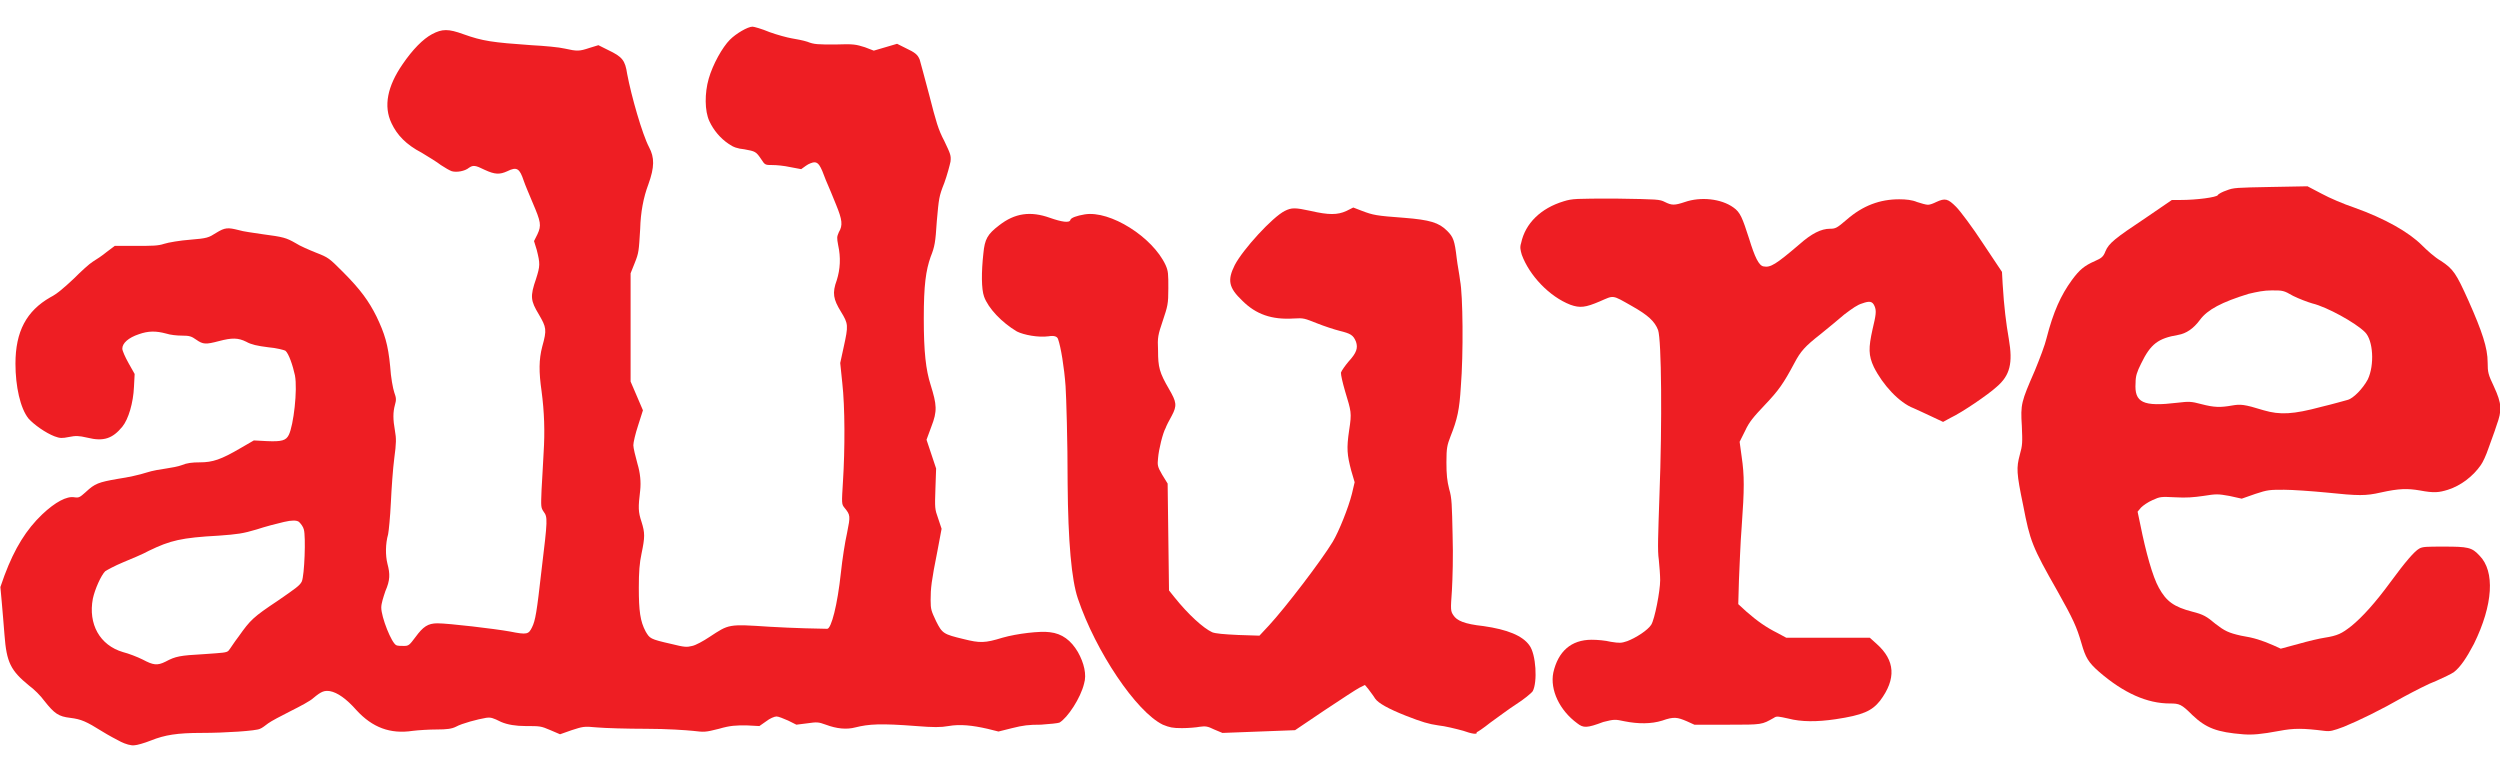
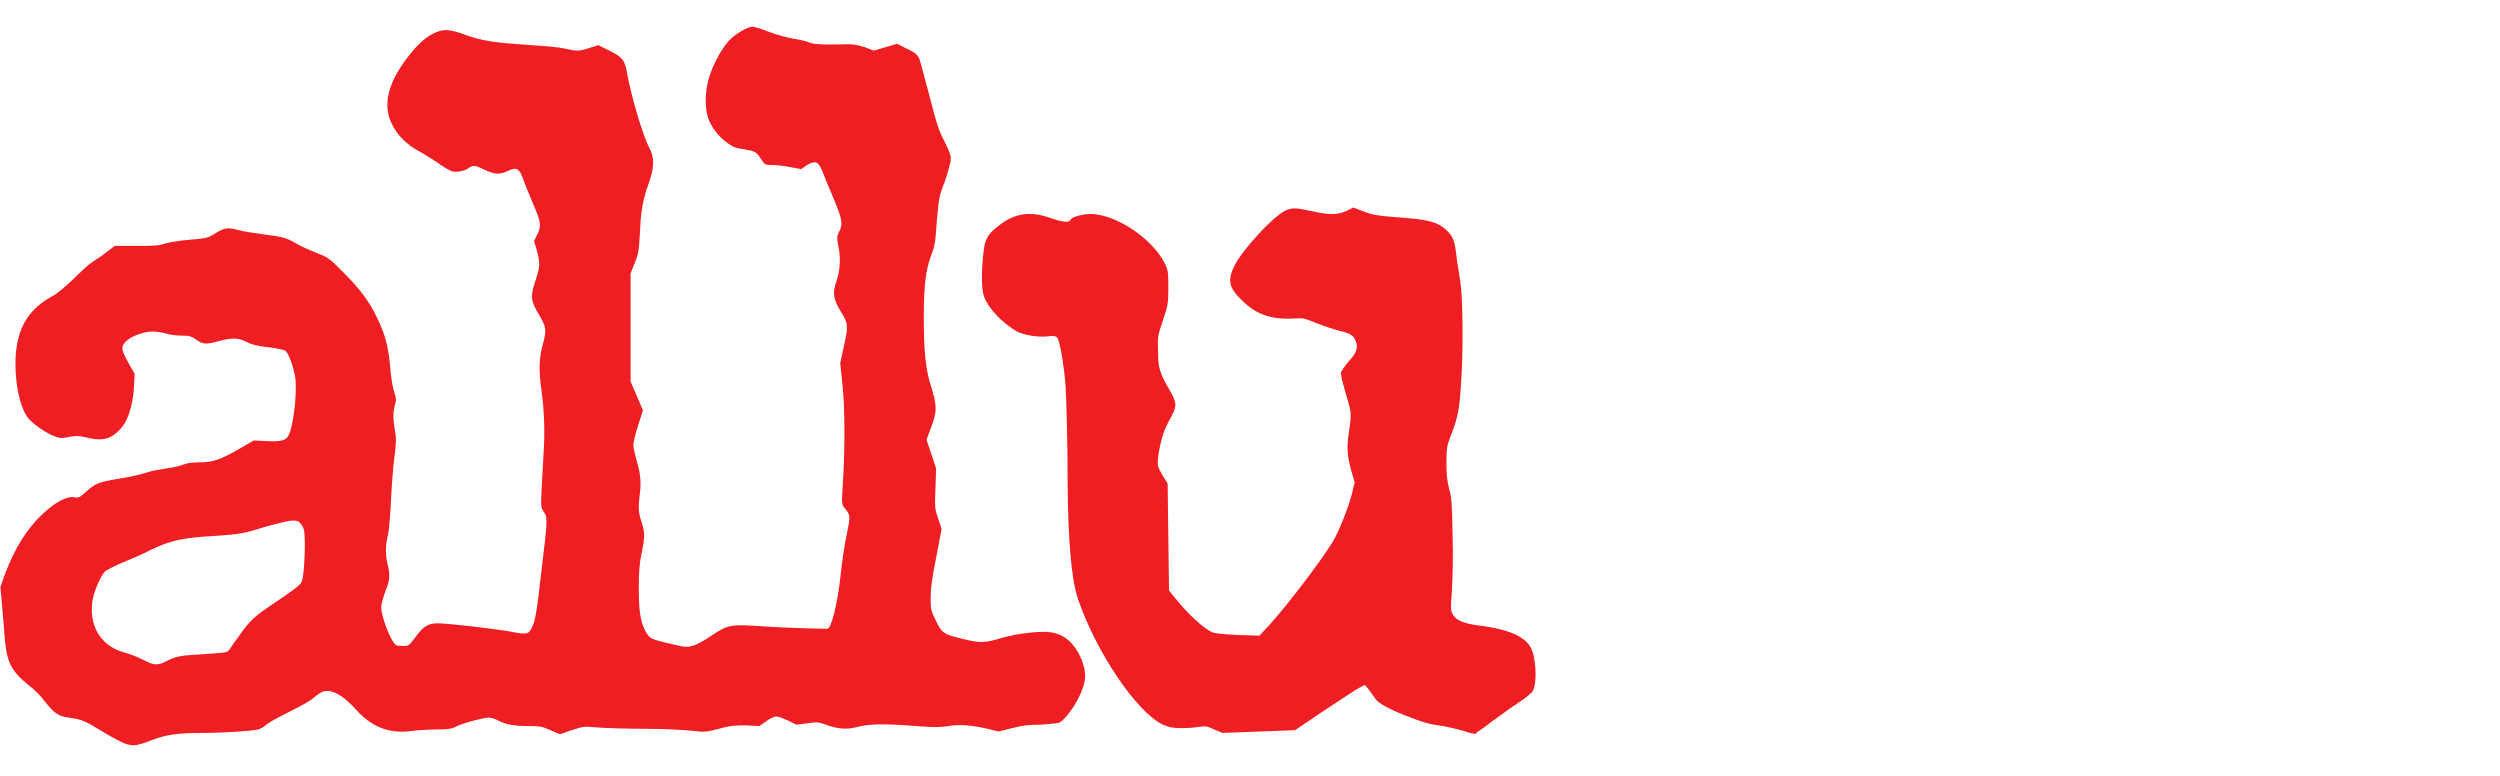
<svg xmlns="http://www.w3.org/2000/svg" id="Layer_1" viewBox="0 0 512 159">
  <path d="M24.77,151.927c-.842-.421-2.666-1.403-3.788-2.104-3.367-2.104-4.349-2.525-6.594-2.806-2.385-.281-3.227-.842-5.331-3.507-.702-.982-2.104-2.385-3.086-3.086-3.788-3.086-4.63-4.77-5.05-10.381-.14-1.964-.421-5.051-.561-6.734l-.281-3.086,.842-2.385c2.104-5.612,4.489-9.399,7.716-12.486,2.666-2.525,5.05-3.788,6.594-3.507,.982,.14,1.122,0,2.385-1.122,1.824-1.683,2.525-1.964,6.594-2.666,1.964-.281,4.489-.842,5.752-1.263,1.263-.421,3.086-.702,4.068-.842,.982-.14,2.525-.421,3.227-.701,.982-.421,2.104-.561,3.647-.561,2.666,0,4.349-.561,8.418-2.946l2.666-1.543,2.666,.14c3.086,.14,3.928-.14,4.489-1.263,.982-1.964,1.824-9.259,1.263-12.205-.421-1.964-1.263-4.489-1.964-5.051-.281-.14-1.824-.561-3.507-.701-2.245-.281-3.507-.561-4.489-1.122-1.683-.842-2.946-.842-5.612-.14-2.666,.702-3.227,.702-4.63-.281-.982-.702-1.403-.842-2.946-.842-.982,0-2.385-.14-3.227-.421-2.104-.561-3.647-.561-5.612,.14-2.104,.702-3.367,1.824-3.367,2.946,0,.421,.561,1.683,1.263,2.946l1.263,2.245-.14,2.666c-.14,3.227-1.122,6.594-2.385,8.137-1.964,2.385-3.788,3.086-7.155,2.245-1.824-.421-2.385-.421-3.788-.14s-1.824,.281-2.946-.14c-1.824-.702-4.209-2.385-5.331-3.648-1.683-2.104-2.666-6.594-2.666-11.223,0-6.594,2.245-10.802,7.155-13.608,1.403-.701,2.806-1.964,4.77-3.788,1.543-1.543,3.227-3.086,3.928-3.507,.701-.421,1.964-1.263,2.806-1.964l1.683-1.263h4.209c3.507,0,4.63,0,5.892-.421,.842-.281,3.367-.701,5.331-.842,3.507-.281,3.788-.421,5.331-1.403,1.824-1.122,2.385-1.122,4.63-.561,.842,.281,3.086,.561,4.91,.842,4.209,.561,4.77,.701,6.734,1.824,.842,.561,2.806,1.403,4.209,1.964,2.525,.982,2.666,1.122,5.471,3.928,3.648,3.648,5.331,6.032,6.874,9.119,1.683,3.507,2.385,5.752,2.806,10.241,.14,2.245,.561,4.489,.842,5.331,.421,1.122,.421,1.543,.14,2.525-.421,1.543-.421,2.946,0,5.331,.281,1.543,.281,2.525-.14,5.612-.281,2.104-.561,6.173-.701,9.119-.14,2.946-.421,5.752-.561,6.453-.561,1.964-.561,4.349-.14,6.032,.561,2.104,.561,3.367-.421,5.612-.421,1.263-.842,2.525-.842,3.367,0,1.964,2.104,7.295,3.086,7.716,.281,.14,.982,.14,1.543,.14,.982,0,1.122-.14,2.385-1.824,1.543-2.104,2.525-2.806,4.489-2.806,2.245,0,11.784,1.122,14.871,1.683,3.507,.701,3.788,.561,4.489-.842,.702-1.403,.982-3.086,1.964-11.784,1.263-10.381,1.263-10.802,.421-11.925-.561-.842-.561-.982-.421-4.489,.14-1.964,.281-5.331,.421-7.576,.281-4.349,.14-8.417-.421-12.626-.561-3.928-.561-6.453,.14-9.119,.982-3.507,.842-3.928-.701-6.594-1.683-2.806-1.824-3.647-.561-7.295,.842-2.666,.842-3.086,.14-5.892l-.561-1.824,.702-1.403c.842-1.824,.701-2.525-.982-6.453-.702-1.683-1.543-3.647-1.824-4.489-.842-2.525-1.403-2.946-3.367-1.964-1.543,.701-2.525,.701-4.63-.281-1.964-.982-2.385-.982-3.227-.421-.842,.702-2.525,.982-3.507,.702-.421-.14-1.403-.702-2.245-1.263-.702-.561-2.525-1.683-3.928-2.525-3.227-1.683-5.05-3.647-6.173-6.032-1.683-3.507-.842-7.576,2.245-12.065,2.104-3.086,4.209-5.191,6.032-6.173,2.104-1.122,3.367-1.122,6.453,0,3.928,1.403,5.892,1.683,13.889,2.245,2.666,.14,5.752,.421,6.874,.701,2.525,.561,2.946,.561,5.05-.14l1.824-.561,1.964,.982c2.946,1.403,3.507,2.104,3.928,4.91,.842,4.489,3.086,12.345,4.489,15.011,1.122,2.104,1.122,4.068-.14,7.576q-1.543,4.068-1.683,9.119c-.281,4.63-.281,4.91-1.122,7.014l-.842,2.104v22.166l1.263,2.946,1.263,2.946-.982,3.086c-.561,1.683-.982,3.507-.982,4.068s.421,2.245,.842,3.788q.842,2.806,.561,5.471c-.421,3.507-.421,4.349,.281,6.453,.701,2.245,.701,3.086,0,6.453-.421,1.964-.561,3.788-.561,7.014,0,4.77,.281,6.874,1.403,8.979,.842,1.403,.842,1.543,5.191,2.525,2.806,.701,3.227,.701,4.349,.421,.701-.14,2.245-.982,3.507-1.824,4.068-2.666,3.788-2.666,12.346-2.104,4.63,.281,10.662,.421,11.784,.421,.842,0,2.104-4.91,2.806-11.504,.281-2.666,.842-6.313,1.263-8.137,.701-3.507,.701-3.647-.561-5.191-.561-.702-.561-.842-.281-5.331,.421-6.594,.421-15.292-.14-20.202l-.421-4.068,.701-3.227c.982-4.489,.982-4.77-.561-7.295-1.543-2.525-1.824-3.788-.842-6.453,.702-2.245,.842-4.63,.281-7.155-.281-1.543-.281-1.683,.14-2.666,.842-1.403,.701-2.525-.561-5.612-.561-1.403-1.543-3.788-2.104-5.051-1.122-3.086-1.543-3.647-2.385-3.647-.281,0-1.122,.281-1.683,.701l-.982,.702-2.245-.421c-1.263-.281-2.806-.421-3.648-.421-1.403,0-1.543,0-2.245-1.122-1.122-1.683-1.263-1.683-3.507-2.104-1.403-.14-2.245-.421-3.227-1.122-1.683-1.122-3.086-2.806-3.928-4.63-.982-2.104-.982-5.752-.14-8.698,.842-2.946,2.806-6.453,4.349-7.997,1.263-1.263,3.648-2.666,4.63-2.666,.281,0,1.824,.421,3.507,1.122,1.543,.561,3.647,1.122,4.489,1.263,.842,.14,2.385,.421,3.227,.702,1.403,.561,2.104,.561,5.752,.561,3.788-.14,4.209,0,6.032,.561l1.824,.701,2.385-.701,2.385-.702,1.683,.842c2.104,.982,2.525,1.403,2.946,2.385,.14,.421,.982,3.647,1.964,7.295,1.403,5.471,1.824,7.014,3.086,9.399,1.263,2.666,1.403,2.946,1.263,4.209-.14,.702-.702,2.806-1.263,4.349-1.122,2.806-1.122,3.227-1.543,7.856-.281,4.349-.421,5.191-1.263,7.295-.982,2.806-1.403,5.752-1.403,12.626s.421,10.522,1.403,13.608c1.263,4.068,1.403,5.331,.14,8.558l-.982,2.666,.982,2.946,.982,2.946-.14,4.068c-.14,4.069-.14,4.209,.561,6.173l.701,2.104-.842,4.489c-1.263,6.313-1.403,7.716-1.403,10.101,0,1.964,.14,2.245,1.122,4.349,1.263,2.525,1.543,2.666,5.612,3.648,3.367,.842,4.349,.842,7.997-.281,2.946-.842,7.716-1.403,9.68-1.122,2.525,.281,4.349,1.683,5.752,4.068,1.263,2.245,1.824,4.63,1.263,6.453-.702,2.946-3.367,7.014-5.051,7.997-.421,.14-1.824,.281-3.788,.421-2.525,0-3.648,.14-5.892,.702l-2.806,.701-2.245-.561c-3.086-.702-5.612-.982-7.997-.561-1.543,.281-3.086,.281-6.594,0-7.295-.561-9.68-.421-12.486,.281q-2.666,.702-6.032-.561c-1.543-.561-1.824-.561-3.788-.281l-2.245,.281-1.683-.842c-.982-.421-1.964-.842-2.385-.842s-1.403,.421-2.104,.982l-1.403,.982-2.666-.14c-2.104,0-3.227,0-5.612,.701-2.806,.702-2.946,.702-5.331,.421-1.403-.14-5.331-.421-9.54-.421-3.928,0-8.558-.14-10.101-.281-2.806-.281-2.946-.14-5.191,.561l-2.385,.842-1.964-.842c-1.964-.842-2.104-.842-5.051-.842q-3.086,0-5.051-.842c-1.683-.842-2.104-.982-3.086-.842-1.683,.281-4.91,1.122-6.173,1.824-.842,.421-1.824,.561-3.928,.561-1.543,0-3.788,.14-4.91,.281-4.63,.702-8.277-.701-11.504-4.209-2.104-2.385-3.928-3.647-5.471-3.928-1.122-.14-1.683,0-3.367,1.403-.561,.561-2.666,1.683-4.63,2.666-1.964,.982-4.068,2.104-4.63,2.525-.561,.421-1.263,.982-1.683,1.122-.702,.421-7.155,.842-11.925,.842-5.051,0-7.576,.421-10.382,1.543-1.403,.561-2.946,.982-3.367,.982-.701,.14-1.964-.281-2.806-.701h0Zm9.119-16.414c2.104-1.122,2.946-1.263,7.856-1.543,3.928-.281,4.63-.281,5.05-.702,.281-.281,1.122-1.683,2.104-2.946,2.385-3.367,2.946-3.928,7.997-7.295,3.648-2.525,4.489-3.086,4.91-3.928,.561-1.263,.842-9.259,.421-10.662-.14-.561-.561-1.122-.982-1.543q-.701-.561-3.086,0c-1.263,.281-3.928,.982-5.612,1.543-2.806,.842-3.928,.982-7.716,1.263-7.716,.421-9.961,.982-14.31,3.086-1.263,.702-3.648,1.683-5.331,2.385-1.683,.701-3.227,1.543-3.647,1.824-.842,.842-2.104,3.648-2.525,5.612-.982,5.191,1.403,9.54,6.173,10.943,1.122,.281,2.946,.982,4.068,1.543,2.104,1.122,2.946,1.263,4.63,.421h0Z" style="fill:#ee1e23;" />
  <path d="M299.739,149.682c-1.543-.421-3.788-.982-5.191-1.122-1.964-.281-3.367-.702-6.594-1.964q-5.331-2.104-6.313-3.507c-.421-.702-1.122-1.543-1.403-1.964l-.702-.842-1.122,.561c-.561,.281-3.788,2.385-7.155,4.63l-6.032,4.068-7.435,.281-7.435,.281-1.683-.702c-1.403-.701-1.824-.701-2.946-.561-.702,.14-2.385,.281-3.648,.281-1.964,0-2.525-.14-3.928-.702-5.471-2.666-13.748-15.011-17.396-25.813q-1.964-5.752-2.104-23.569c0-8.838-.281-17.817-.421-19.921-.281-3.928-.982-8.137-1.543-9.68q-.281-.842-1.964-.561c-2.104,.281-5.051-.281-6.453-.982-3.086-1.824-5.892-4.77-6.734-7.155-.561-1.543-.561-5.05-.14-8.838,.281-2.946,.842-3.928,3.227-5.752,3.227-2.525,6.453-2.946,10.382-1.543,2.385,.842,4.068,1.122,4.209,.421,.14-.421,1.263-.842,2.946-1.122,5.191-.842,13.889,4.63,16.554,10.382,.561,1.263,.561,1.824,.561,4.77,0,3.227-.14,3.648-1.122,6.594-.982,2.946-1.122,3.367-.982,6.173,0,3.367,.281,4.489,2.245,7.856,1.543,2.666,1.683,3.367,.561,5.471-.561,.982-1.122,2.104-1.263,2.525-.561,.982-1.403,4.349-1.543,6.173-.14,1.403-.14,1.683,.842,3.367l1.122,1.824,.14,10.943,.14,10.943,1.122,1.403c2.806,3.507,5.892,6.313,7.716,7.155,.701,.281,2.385,.421,5.331,.561l4.349,.14,1.964-2.104c3.367-3.648,10.662-13.187,13.047-17.116,1.263-2.104,3.227-7.014,3.928-9.82l.561-2.385-.702-2.385c-.842-3.227-.982-4.489-.421-8.277,.561-3.648,.421-3.788-.842-7.997-.561-1.964-.842-3.227-.842-3.788,.14-.421,.842-1.403,1.543-2.245,1.683-1.824,1.964-2.806,1.543-4.069-.561-1.403-1.122-1.683-3.367-2.245-1.122-.281-3.227-.982-4.63-1.543-2.525-.982-2.666-1.122-4.77-.982-4.489,.281-7.716-.842-10.522-3.648-2.806-2.666-3.086-4.209-1.543-7.295,1.683-3.227,7.716-9.82,10.241-11.083,1.403-.702,2.104-.702,5.331,0,3.648,.842,5.471,.842,7.295,0l1.403-.702,1.824,.702c2.245,.842,2.806,.982,8.558,1.403,5.331,.421,7.155,.982,8.838,2.666,1.263,1.263,1.543,1.964,1.964,5.612,.14,1.263,.561,3.367,.701,4.63,.561,2.806,.702,14.871,.14,21.745-.281,4.63-.702,6.594-2.104,10.101-.701,1.824-.842,2.385-.842,5.331,0,2.525,.14,3.788,.561,5.471,.561,1.824,.561,3.227,.702,9.399,.14,4.349,0,8.838-.14,11.364-.281,3.928-.281,4.209,.281,5.051,.702,1.122,2.245,1.824,6.173,2.245,4.91,.702,7.997,1.964,9.399,3.928,1.403,1.824,1.683,7.576,.702,9.399-.281,.421-1.824,1.683-3.367,2.666-1.543,.982-3.928,2.806-5.331,3.788-1.403,1.122-2.666,1.964-2.806,1.964,.281,.561-1.122,.281-2.666-.281h0Z" style="fill:#ee1e23;" />
-   <path d="M323.027,148.139c-3.647-2.666-5.612-6.874-4.91-10.382,.982-4.349,3.648-6.734,7.856-6.734,1.122,0,2.806,.14,3.928,.421,1.824,.281,2.104,.281,3.367-.14,1.824-.702,4.209-2.245,4.91-3.367,.702-1.122,1.824-6.874,1.824-9.119,0-.982-.14-2.806-.281-4.209-.281-1.824-.14-4.91,.14-13.328,.561-14.59,.421-31.565-.281-33.67-.701-1.824-2.104-3.086-5.331-4.91-4.209-2.385-3.648-2.245-6.594-.982s-4.068,1.403-6.032,.701c-4.349-1.683-8.418-6.032-9.961-10.241-.281-.982-.421-1.543-.14-2.385,.842-4.068,4.069-7.155,8.698-8.558,1.824-.561,2.385-.561,10.802-.561,8.558,.14,8.838,.14,9.961,.702,1.403,.701,1.964,.701,4.069,0,3.227-1.122,7.435-.702,9.961,1.122,1.403,.982,1.824,2.104,3.227,6.453,1.122,3.647,1.964,5.471,2.946,5.612,1.403,.281,2.525-.421,7.295-4.489,2.525-2.245,4.489-3.227,6.313-3.227,1.122,0,1.403-.14,3.367-1.824,3.367-2.946,6.874-4.209,10.802-4.209,1.403,0,2.666,.14,3.648,.561,.842,.281,1.824,.561,2.245,.561s1.122-.281,1.683-.561c1.824-.842,2.385-.702,4.068,.982,.842,.842,3.367,4.209,5.471,7.435l3.928,5.892,.14,2.525c.281,4.63,.701,7.997,1.263,11.223,.842,4.91,.281,7.435-2.525,9.82-1.683,1.543-7.014,5.191-9.399,6.313l-1.543,.842-2.385-1.122c-1.263-.561-2.946-1.403-3.648-1.683-2.946-1.122-6.313-4.77-8.137-8.417-1.122-2.385-1.122-3.928-.281-7.716,.701-2.946,.842-3.788,.421-4.77-.421-.982-.982-1.122-2.525-.561-.982,.281-1.964,.982-3.647,2.245-1.122,.982-3.367,2.806-4.91,4.069-3.227,2.525-4.068,3.507-5.331,5.892-2.245,4.209-3.227,5.612-6.032,8.558-2.385,2.525-3.227,3.507-4.068,5.331l-1.122,2.245,.421,3.086c.561,3.788,.561,6.594,0,14.31-.281,3.367-.421,8.277-.561,10.943l-.14,4.91,1.683,1.543c2.245,1.964,4.068,3.227,6.313,4.349l1.824,.982h17.116l1.403,1.263c3.788,3.367,4.068,7.155,.701,11.644-1.683,2.104-3.507,2.946-9.119,3.788-3.788,.561-7.014,.561-9.68-.14-1.964-.421-2.385-.561-2.946-.14-2.525,1.403-2.245,1.403-9.399,1.403h-6.874l-1.543-.701c-1.964-.842-2.666-.982-5.051-.14-2.245,.701-4.91,.701-7.716,.14-1.964-.421-2.104-.421-4.349,.14-3.367,1.262-4.068,1.262-5.331,.281h0Z" style="fill:#ee1e23;" />
-   <path d="M459.389,150.384c-5.331-.421-7.576-1.263-10.382-3.928-2.245-2.245-2.666-2.385-4.63-2.385-4.63,0-9.399-2.104-14.45-6.453-2.245-1.964-2.806-2.946-3.648-5.892-.982-3.367-1.683-4.91-4.91-10.662-5.191-9.119-5.612-10.241-7.015-17.536-1.403-6.734-1.403-7.716-.701-10.382,.561-1.964,.561-2.525,.421-5.892-.281-4.489-.14-4.91,2.666-11.364,.982-2.385,2.104-5.331,2.385-6.594,1.403-5.471,2.946-8.838,5.191-11.925,1.543-2.104,2.525-2.946,4.77-3.928,1.263-.561,1.683-.842,2.104-1.964,.701-1.683,1.964-2.666,8.277-6.874l5.331-3.648h1.683c3.507,0,7.435-.561,7.716-.982,.14-.281,.982-.702,1.824-.982,1.403-.561,1.964-.561,8.979-.701l7.576-.14,2.946,1.543c1.543,.842,4.489,2.104,6.594,2.806,6.313,2.245,11.223,5.051,13.889,7.716,.982,.982,2.666,2.525,3.928,3.227,2.525,1.683,3.086,2.525,5.612,8.137,2.806,6.313,3.928,9.68,3.928,12.626,0,2.104,.14,2.525,1.263,4.91,1.683,3.647,1.683,4.91,.561,7.997-.421,1.403-1.263,3.507-1.683,4.77-.421,1.263-1.122,2.806-1.543,3.367-1.543,2.245-4.069,4.209-6.734,5.051-1.824,.561-2.806,.702-5.752,.14-2.525-.421-4.209-.421-7.997,.421-3.086,.701-4.489,.701-11.223,0-2.946-.281-6.874-.561-8.558-.561-2.946,0-3.367,0-5.892,.842l-2.806,.982-2.525-.561c-2.385-.421-2.666-.421-5.331,0-1.964,.281-3.507,.421-5.752,.281-2.946-.14-3.086-.14-4.63,.561-.982,.421-1.964,1.122-2.385,1.543l-.702,.842,.561,2.666c1.122,5.612,2.525,10.662,3.788,12.907,1.543,2.806,3.086,3.928,6.874,4.91,2.245,.561,2.946,.982,4.77,2.525,1.824,1.403,2.666,1.824,5.191,2.385,2.666,.421,4.349,.982,6.594,1.964l1.543,.701,3.648-.982c1.964-.561,4.349-1.122,5.331-1.263,2.666-.421,3.507-.842,5.471-2.385,2.245-1.824,4.91-4.77,7.997-8.979,3.086-4.209,4.91-6.313,5.892-6.874,.701-.421,1.543-.421,5.05-.421,4.91,0,5.752,.14,7.295,1.824,3.227,3.227,2.806,10.101-1.122,18.098-1.543,2.946-2.806,4.77-4.068,5.752-.561,.421-2.104,1.122-3.647,1.824-1.543,.561-4.489,2.104-6.594,3.227-4.91,2.806-9.259,4.91-12.345,6.173-2.245,.842-2.806,.982-3.928,.842-4.489-.561-6.313-.561-9.259,0-3.788,.702-5.471,.842-7.435,.702h0Zm15.993-67.059c2.385-.561,4.77-1.263,5.331-1.403,1.263-.281,3.227-2.385,4.209-4.209,1.403-2.946,1.122-7.997-.561-9.68-1.964-1.964-7.856-5.191-10.802-5.892-.982-.281-2.806-.982-3.928-1.543-1.964-1.122-2.104-1.122-4.349-1.122-1.683,0-2.946,.281-4.77,.701-5.471,1.683-8.417,3.227-9.961,5.331q-1.964,2.666-4.489,3.086c-4.068,.702-5.612,1.824-7.576,5.892-.842,1.683-1.122,2.525-1.122,3.928-.281,4.069,1.543,4.91,8.558,4.069,2.385-.281,2.806-.281,4.91,.281,2.666,.702,3.928,.702,6.313,.281,1.683-.281,2.385-.281,6.453,.982,3.367,.982,6.032,.842,11.784-.701Z" style="fill:#ee1e23;" />
</svg>